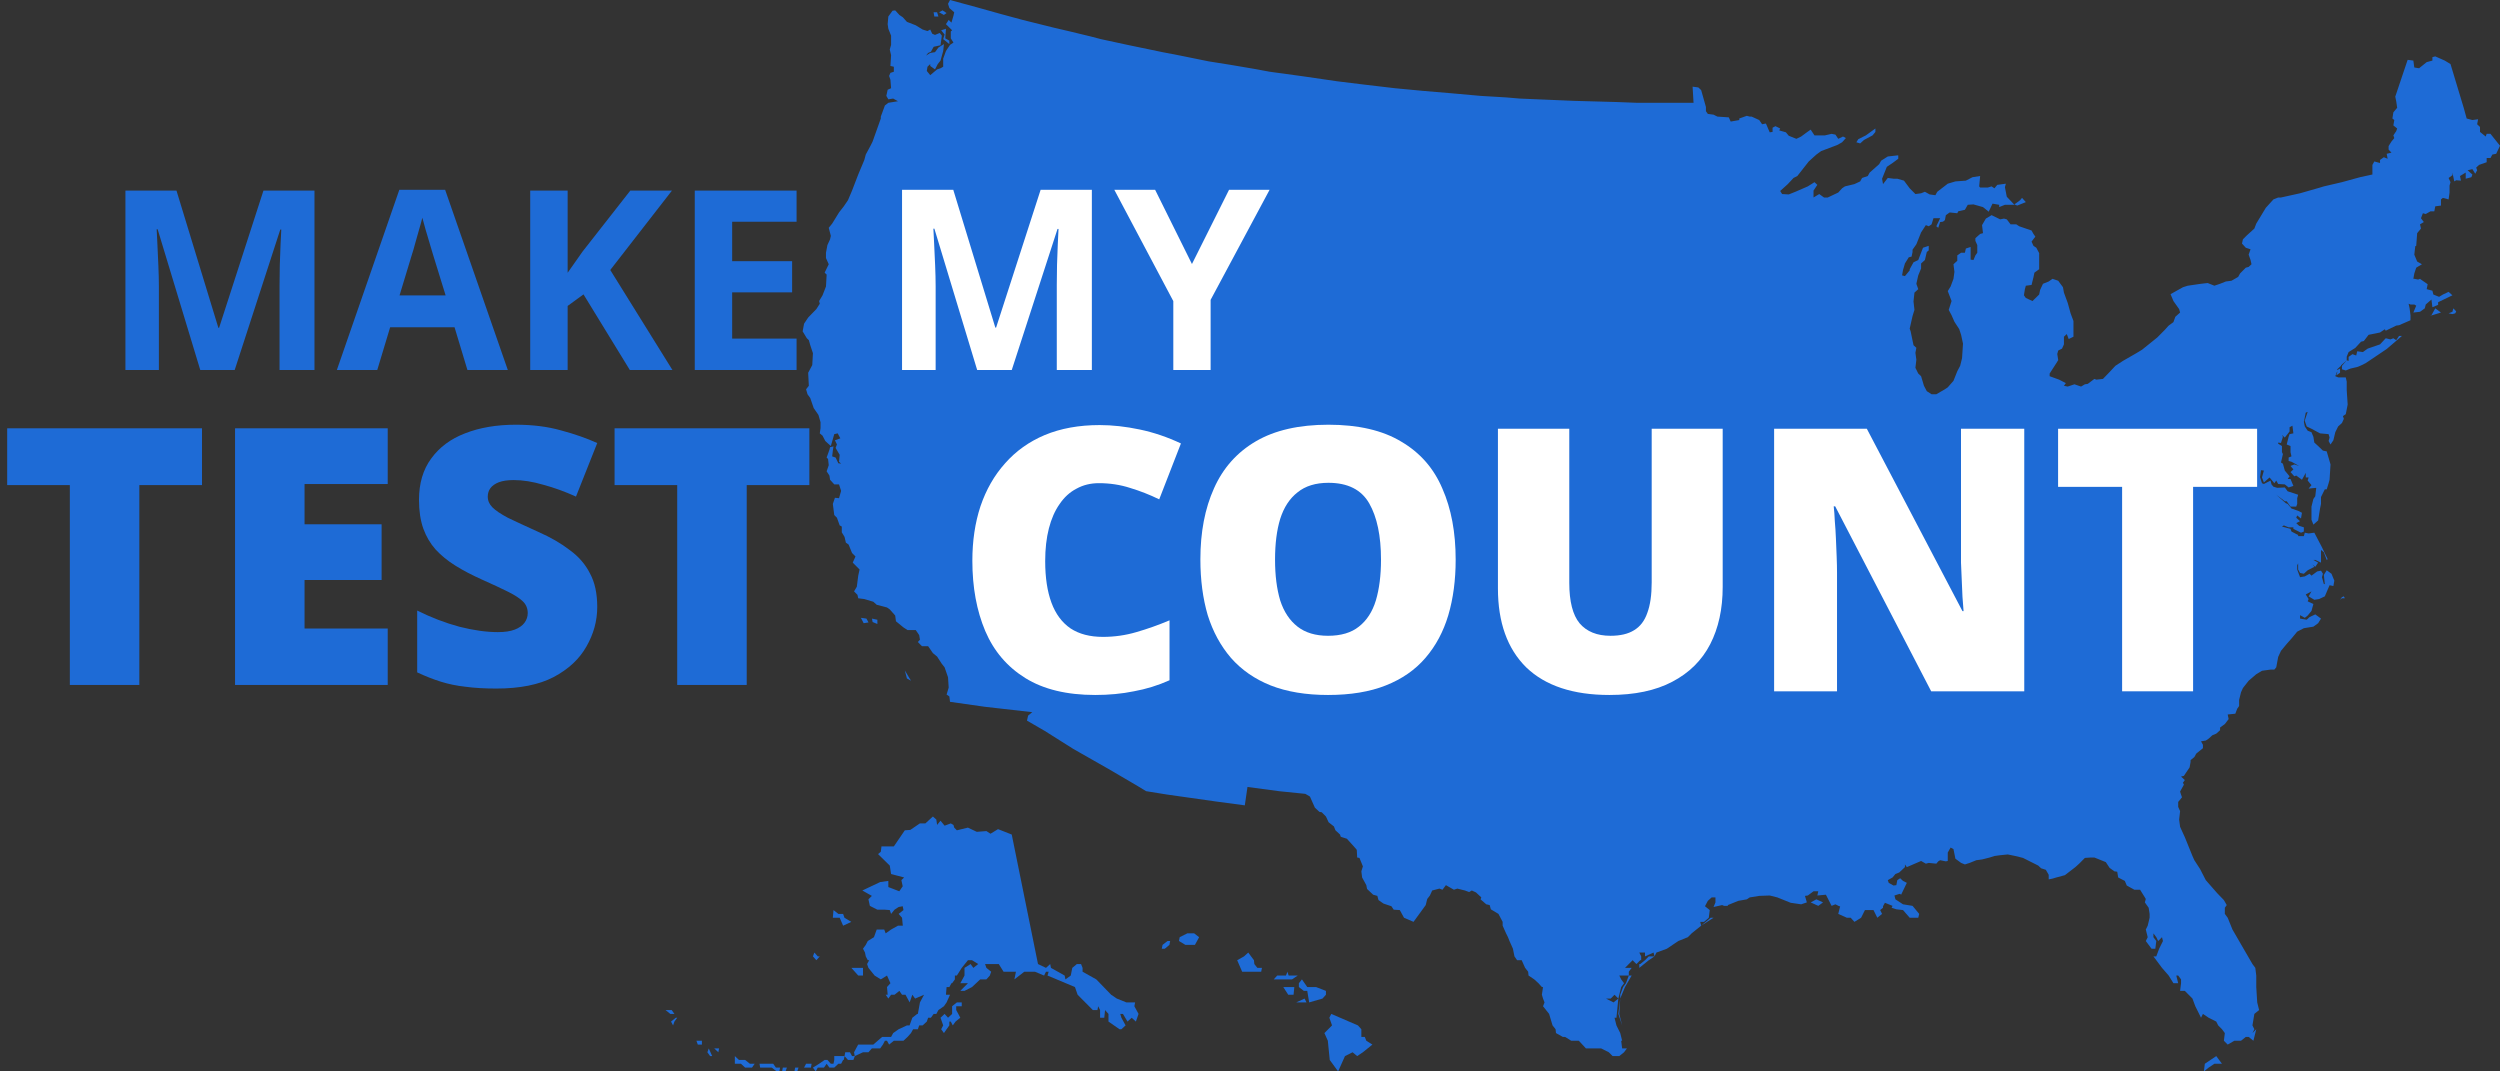
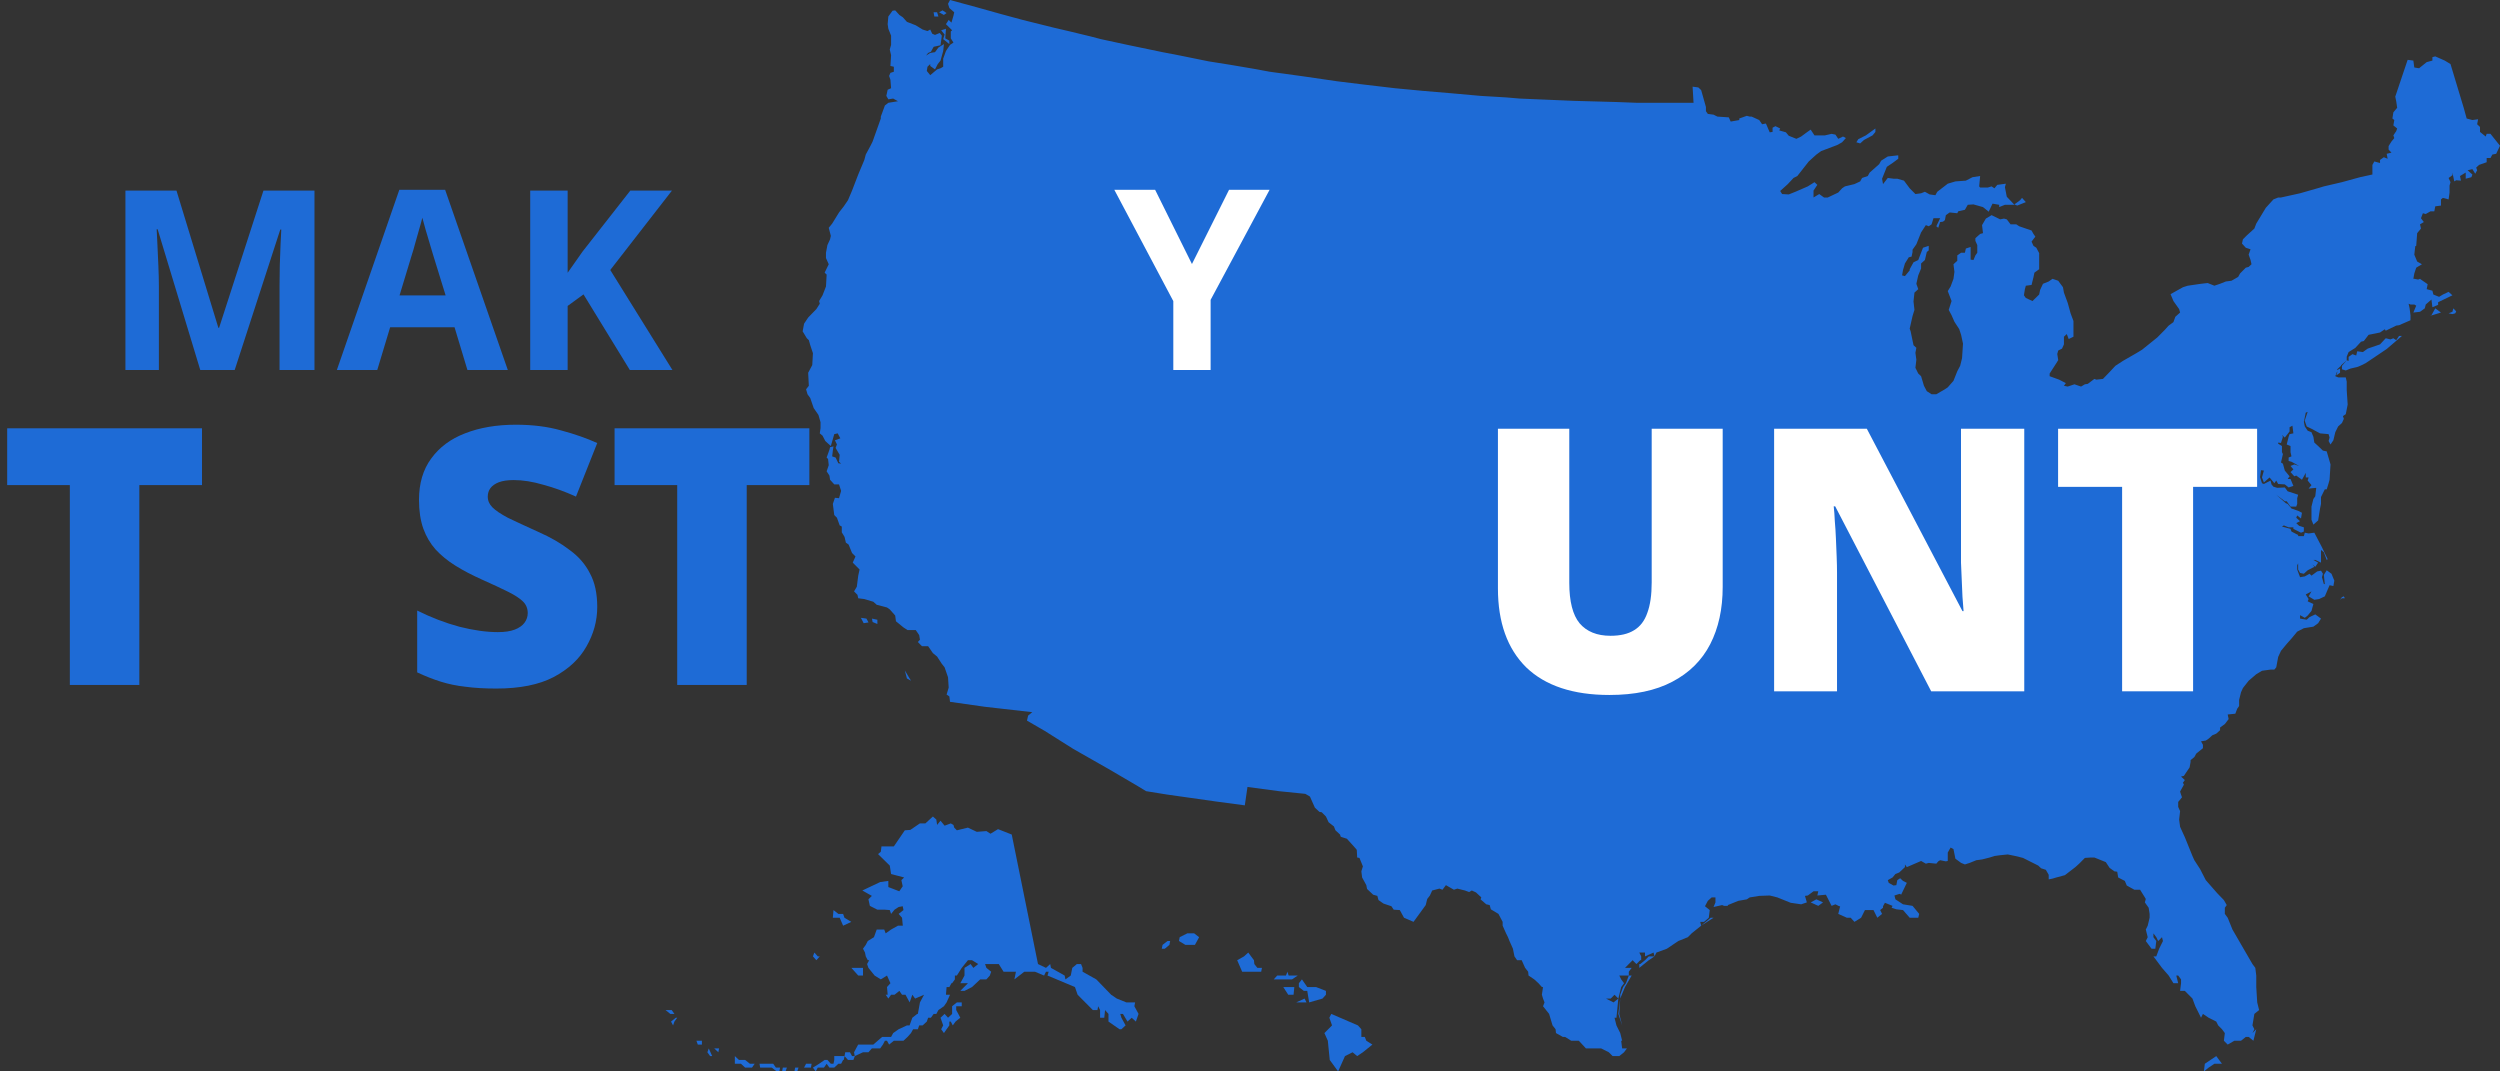
<svg xmlns="http://www.w3.org/2000/svg" width="105" height="45" viewBox="0 0 105 45" fill="none">
  <rect x="0" y="0" width="105" height="45" fill="#333333" stroke="none" />
  <path fill-rule="evenodd" clip-rule="evenodd" d="M33.483 45H33.423H33.367L33.395 44.839H33.539L33.483 45ZM33.051 44.839L32.991 45H32.847L32.879 44.839H32.935H33.051ZM33.711 44.839H33.627H33.599H33.655H33.739H33.711ZM34.059 44.839H33.999H33.915H33.771L33.855 44.678H34.027H34.087L34.059 44.839ZM32.731 45H32.619L32.415 44.839H32.215H31.927L31.899 44.678H32.215H32.331H32.475L32.587 44.839H32.763L32.731 45ZM92.763 44.839L92.563 45L92.603 44.678L93.083 44.356L93.203 44.517L93.323 44.678H93.003L92.763 44.839ZM31.296 44.517L31.496 44.678H31.612H31.728H31.696L31.584 44.839H31.296L31.12 44.678H30.864V44.356L31.036 44.517H31.296ZM35.87 44.356H35.903L35.843 44.517H35.615L35.471 44.356L35.439 44.517H35.411L35.327 44.678H35.211L35.039 44.839H34.835L34.719 44.678L34.607 44.839H34.347L34.259 45L34.143 44.839L34.403 44.678L34.635 44.517H34.751L34.895 44.678H35.007L35.039 44.517V44.356H35.123H35.211H35.267H35.411H35.471L35.499 44.195H35.583H35.699L35.786 44.356H35.87ZM29.912 44.356H29.941H29.825L29.71 44.195L29.768 44.034L29.912 44.356ZM30.2 44.034L30.171 44.195L29.998 44.034H30.084H30.171H30.2ZM29.451 43.873H29.307L29.25 43.711H29.393H29.48V43.873H29.451ZM28.326 42.906L28.269 43.067L28.183 42.906L28.384 42.745H28.442L28.326 42.906ZM57.177 43.228V43.55H57.321L57.385 43.711L57.641 43.873L57.241 44.195L57.001 44.356L56.809 44.195L56.489 44.356L56.201 45L55.849 44.517L55.769 43.711L55.625 43.389L55.945 43.067L55.833 42.745L55.913 42.584L57.033 43.067L57.177 43.228ZM28.326 42.584H28.154L27.953 42.423H28.039H28.211L28.326 42.584ZM40.333 42.745L40.133 42.906L40.017 43.067L39.933 42.906H39.873V43.067L39.757 43.228L39.645 43.389L39.529 43.228L39.614 43.067L39.502 42.745L39.673 42.584L39.817 42.745L39.989 42.584V42.262L40.189 42.101H40.393V42.262H40.161V42.423L40.249 42.584L40.333 42.745ZM54.873 42.101H54.441L54.793 41.94L54.873 42.101ZM54.33 41.779H54.106L53.898 41.456H54.074H54.361L54.33 41.779ZM54.681 41.134L54.905 41.456H55.273L55.689 41.617V41.779L55.545 41.94L54.985 42.101L54.905 41.617H54.761L54.553 41.456V41.295L54.681 41.134ZM68.01 42.584L68.13 43.067L67.97 42.584L68.05 41.94V41.779L68.17 41.456L68.29 41.295L68.41 40.973H68.53L68.25 41.456L68.05 41.94L68.01 42.584ZM54.074 40.812L54.122 40.973H54.505L54.266 41.134H53.498L53.642 40.973H54.01L54.074 40.812ZM36.246 40.973H36.046L35.758 40.651H36.158H36.246V40.973ZM53.002 40.651L52.97 40.812H52.682H52.458H52.17L51.962 40.329L52.25 40.168L52.426 40.007L52.666 40.329L52.682 40.49L52.81 40.651H53.002ZM34.431 40.168L34.287 40.329L34.143 40.168L34.203 40.007L34.347 40.168H34.431ZM49.115 39.685L48.923 39.846H48.795L48.827 39.685L49.035 39.523H49.147L49.115 39.685ZM50.187 39.685H49.787L49.515 39.523L49.547 39.362L49.867 39.201H50.155L50.363 39.362L50.187 39.685ZM71.969 38.545L71.449 38.879L71.849 38.545H71.969ZM35.007 38.223L35.211 38.384H35.411L35.467 38.545L35.755 38.718L35.411 38.879L35.267 38.545H34.979L35.007 38.223ZM76.568 37.901L76.368 38.046L76.048 37.901L76.288 37.772L76.568 37.901ZM39.326 34.422L39.358 34.647L39.502 34.47L39.673 34.679L39.933 34.583L40.045 34.647L40.077 34.76L40.189 34.873L40.653 34.76L41.025 34.937L41.429 34.905L41.601 35.017L41.917 34.824L42.493 35.05L43.596 40.49L43.932 40.651L44.108 40.49L44.14 40.651L44.716 40.973L44.748 41.134L44.972 40.973L45.036 40.651L45.228 40.49H45.404L45.468 40.651V40.812L46.044 41.134L46.668 41.779L46.907 41.94L47.307 42.101H47.675L47.643 42.262L47.819 42.584L47.707 42.906L47.531 42.745L47.355 42.906L47.163 42.584H47.051L47.099 42.745L47.275 43.067L47.099 43.228H47.02L46.556 42.906V42.584L46.412 42.423L46.38 42.745H46.204V42.423L46.124 42.262L46.092 42.423H45.9L45.26 41.779L45.148 41.456L43.996 40.973L44.044 40.812H44.076H43.932L43.852 40.973L43.468 40.812H43.021L42.605 41.134L42.669 40.812H42.149L41.949 40.49H41.573H41.373L41.429 40.651L41.629 40.812L41.573 40.973L41.429 41.134H41.169L40.825 41.456L40.509 41.617H40.333L40.653 41.295H40.449H40.333L40.509 40.973V40.651L40.765 40.49L40.881 40.651L41.085 40.49L40.825 40.329H40.653L40.393 40.651L40.189 40.973H40.105V41.134L39.989 41.295H39.961L39.873 41.456H39.757L39.73 41.779H39.901L39.757 42.101L39.645 42.262L39.413 42.423L39.326 42.584H39.214L39.098 42.745H38.982L38.926 42.906L38.75 43.067H38.606L38.55 43.228H38.35L38.262 43.389L38.118 43.55L37.946 43.711H37.714H37.57H37.542L37.342 43.873L37.254 43.711H37.166L37.082 43.873L36.966 44.034H36.794H36.618L36.474 44.195H36.246L35.898 44.356L35.87 44.195L36.042 43.873H36.474H36.678L37.05 43.55H37.338H37.426L37.514 43.389L37.742 43.228L38.09 43.067H38.202L38.318 42.745L38.522 42.584H38.55L38.638 42.101L38.81 41.779L38.434 41.94L38.318 41.779L38.206 42.101L38.03 41.779H37.886L37.774 41.617L37.57 41.779H37.426L37.31 41.94L37.198 41.779H37.282L37.254 41.456L37.398 41.295L37.254 40.973L36.994 41.134L36.734 40.973L36.474 40.651L36.418 40.49L36.506 40.329H36.446L36.362 40.168L36.33 40.007L36.246 39.846L36.362 39.685L36.446 39.523L36.706 39.362L36.822 39.04H36.938H37.138L37.198 39.201L37.426 39.04L37.714 38.879H37.918L37.886 38.545L37.742 38.384L37.946 38.223L37.914 38.062L37.742 38.094L37.57 38.207L37.426 38.384L37.37 38.223L37.166 38.207H36.85L36.534 38.046L36.474 37.772L36.618 37.627L36.218 37.401L36.966 37.047L37.31 36.999V37.256L37.77 37.434L37.914 37.224L37.858 36.966L37.974 36.854L37.426 36.709L37.37 36.354L36.878 35.871L36.994 35.775L37.022 35.549H37.542L38.002 34.873L38.234 34.856L38.634 34.583H38.866L39.182 34.293L39.326 34.422ZM38.002 28.156L38.262 28.591L38.09 28.494L38.002 28.156ZM36.85 26.029V26.207L36.65 26.126L36.622 25.981L36.85 26.029ZM36.478 26.142L36.274 26.174L36.158 25.949L36.39 25.981L36.478 26.142ZM98.442 25.047L98.482 25.128H98.362L98.202 25.256L98.282 25.192L98.362 25.079L98.442 25.047ZM98.282 15.656L98.122 15.769L98.162 15.656V15.592V15.544L98.282 15.479V15.656ZM102.521 13.127L102.041 13.273L102.121 13.24L102.281 12.95L102.521 13.127ZM103.12 13.16L103.001 13.192L102.841 13.16L103.001 13.095L103.041 12.95L103.16 13.079L103.12 13.16ZM85.085 8.489L84.725 8.634L84.605 8.585L84.845 8.408L84.925 8.311L85.085 8.489ZM78.287 5.879L78.127 6.024L77.967 5.976L78.047 5.847L78.367 5.686L78.767 5.396V5.541L78.647 5.686L78.287 5.879ZM39.873 1.707V1.852L39.614 1.643L39.673 1.45L39.529 1.272L39.73 1.208L39.702 1.611L39.873 1.707ZM39.413 0.693H39.242L39.21 0.515H39.358L39.413 0.693ZM39.757 0.548L39.642 0.628L39.441 0.515L39.586 0.435L39.757 0.548ZM42.957 0.838L44.252 1.16L44.94 1.321L45.804 1.53L46.236 1.643L47.355 1.885L48.827 2.191L49.579 2.336L50.763 2.577L51.674 2.722L52.714 2.899L53.322 3.012L54.729 3.205L56.169 3.415L57.353 3.56L58.584 3.705L59.768 3.817L60.92 3.914L62.183 4.027L63.255 4.091L63.831 4.14L65.351 4.204L66.102 4.236L66.69 4.252L67.89 4.285L68.73 4.317H69.689H70.929H71.129L71.089 3.64L71.329 3.672L71.449 3.785L71.649 4.494V4.671L71.729 4.784L71.969 4.816L72.129 4.897L72.609 4.929L72.689 5.106L73.049 5.042V4.977L73.368 4.864L73.488 4.897H73.568L73.888 5.042L74.008 5.219L74.168 5.187L74.328 5.557L74.448 5.541V5.364L74.568 5.299L74.768 5.396L74.728 5.477L75.008 5.557L75.128 5.702L75.448 5.831L75.648 5.734L75.888 5.557L76.048 5.444L76.208 5.686H76.648L76.927 5.621L77.088 5.654L77.207 5.831L77.407 5.734L77.527 5.799L77.367 5.976L77.167 6.089L76.488 6.346L76.288 6.491L75.968 6.781L75.488 7.393L75.328 7.474L75.088 7.732L74.768 8.021L74.848 8.15L75.128 8.166L75.408 8.054L75.928 7.828L76.208 7.651L76.328 7.764L76.168 8.005V8.295L76.408 8.15L76.608 8.295H76.767L77.207 8.086L77.367 7.909L77.487 7.828L77.887 7.732L78.127 7.619L78.207 7.474L78.447 7.393L78.527 7.248L78.927 6.894L79.007 6.749L79.287 6.572L79.727 6.523V6.668L79.487 6.846L79.247 7.007L79.047 7.506L79.087 7.732L79.287 7.474L79.527 7.506H79.687L79.967 7.587L80.207 7.909L80.447 8.15L80.686 8.118L80.846 8.054L81.046 8.166L81.286 8.199L81.366 8.054L81.806 7.715L82.126 7.619L82.566 7.587L82.846 7.442L83.166 7.393L83.126 7.828L83.166 7.877H83.486L83.646 7.828L83.766 7.909L83.886 7.764L84.246 7.715L84.206 7.86L84.285 8.263L84.605 8.601H84.365H84.206L83.966 8.698V8.601L83.686 8.553L83.526 8.891L83.286 8.698L82.886 8.585L82.646 8.601L82.526 8.811L82.246 8.875L82.206 8.956L81.886 8.923L81.726 9.036L81.686 9.246L81.606 9.31L81.486 9.326L81.406 9.568L81.326 9.503L81.486 9.165H81.206L81.126 9.423L81.006 9.503L80.886 9.455L80.686 9.761L80.487 10.26L80.327 10.486V10.582L80.287 10.776L80.167 10.808L80.007 11.066L79.927 11.34L79.887 11.565L80.007 11.597L80.207 11.356V11.307L80.367 11.017L80.567 10.921L80.766 10.405L81.006 10.325V10.518L80.926 10.582L80.846 10.921L80.686 11.066V11.275L80.567 11.565L80.487 11.919L80.567 12.145L80.407 12.29L80.367 12.66L80.407 13.015L80.327 13.273L80.207 13.804L80.247 13.917L80.367 14.497L80.487 14.609L80.447 14.819L80.487 15.109L80.447 15.447L80.567 15.689L80.686 15.801L80.806 16.204L80.926 16.43L81.126 16.558H81.326L81.686 16.349L81.806 16.268L82.046 15.995L82.206 15.592L82.326 15.366L82.406 15.044L82.446 14.432L82.366 14.062L82.286 13.82L82.086 13.514L81.966 13.24L81.846 13.015L81.966 12.644L81.806 12.226L81.926 12.032L82.046 11.71L82.086 11.42L82.046 11.098L82.206 10.953V10.727L82.366 10.615H82.526L82.566 10.438L82.766 10.373V10.905L82.886 10.921L82.966 10.727L83.046 10.615V10.293L82.966 10.115V10.003L83.166 9.825L83.286 9.793L83.246 9.455L83.406 9.181L83.646 9.036L84.006 9.213L84.166 9.181L84.285 9.213L84.445 9.423H84.685L84.805 9.503L85.325 9.681L85.405 9.825L85.485 9.938L85.325 10.148L85.405 10.325L85.525 10.405L85.645 10.631V11.017V11.307L85.445 11.452L85.405 11.646L85.325 11.968L85.085 12L85.045 12.145L85.005 12.403L85.085 12.515L85.365 12.644L85.645 12.37L85.685 12.177L85.805 11.919L86.045 11.823L86.205 11.71L86.445 11.791L86.645 12.064L86.685 12.29L86.845 12.725L86.965 13.16L87.085 13.482V13.562V13.852V14.142L86.885 14.239L86.805 14.03L86.685 14.142V14.464L86.605 14.642L86.445 14.722L86.405 14.867L86.445 15.125L86.365 15.254L86.085 15.689V15.801L86.485 15.946L86.765 16.091L86.685 16.204L86.845 16.236L87.125 16.14L87.405 16.236L87.565 16.14L87.685 16.123L87.965 15.914L88.044 15.946L88.324 15.914L88.604 15.624L88.844 15.366L89.164 15.157L89.724 14.835L89.964 14.69L90.604 14.175L90.924 13.852L91.084 13.675L91.284 13.53L91.364 13.305L91.564 13.127L91.524 12.982L91.284 12.644L91.164 12.354L91.683 12.064L91.883 12L92.443 11.919L92.723 11.887L93.003 12L93.243 11.919L93.483 11.823L93.723 11.791L94.003 11.63L94.083 11.485L94.323 11.243L94.443 11.211L94.563 11.098L94.523 10.921L94.443 10.695L94.523 10.47L94.323 10.405L94.163 10.228L94.203 10.051L94.363 9.89L94.683 9.6L94.763 9.391L95.163 8.73L95.483 8.376L95.683 8.295H95.802L96.602 8.118L97.442 7.877L97.602 7.828L98.362 7.651L99.122 7.442L99.641 7.329V6.926L99.721 6.781L99.961 6.846V6.717L100.121 6.604L100.281 6.668L100.241 6.459L100.441 6.411L100.321 6.282V6.137L100.441 5.944L100.561 5.799L100.521 5.686L100.641 5.509L100.681 5.396L100.521 5.267L100.561 5.042L100.481 4.977L100.521 4.719L100.681 4.526L100.641 4.252L100.601 4.059L101.121 2.513L101.361 2.545L101.401 2.835L101.601 2.867L101.921 2.609L102.161 2.545V2.4L102.281 2.368L102.681 2.545L102.921 2.69L103.48 4.542L103.6 4.977L103.84 5.042L104.08 5.009L104.04 5.219L104.16 5.332V5.541L104.4 5.734L104.44 5.621H104.6L105 6.121L104.84 6.459L104.68 6.491L104.6 6.636H104.44V6.813L104.12 6.926L104 7.039L104.04 7.152L103.96 7.297L103.84 7.103L103.64 7.152L103.84 7.329L103.8 7.442L103.56 7.506V7.248L103.32 7.393L103.36 7.587L103.16 7.57L103.08 7.619L103.001 7.248V7.361L102.841 7.474L102.921 7.651L102.881 7.796V8.086L102.841 8.376L102.601 8.311L102.521 8.376V8.634L102.281 8.666L102.241 8.875H102.081L101.881 8.988L101.761 8.956L101.681 9.165L101.801 9.326L101.641 9.423L101.681 9.6L101.521 9.793L101.481 10.325L101.441 10.341L101.401 10.695L101.521 10.985L101.721 11.098L101.481 11.243L101.401 11.485L101.361 11.71H101.401L101.561 11.742L101.641 11.71L101.681 11.742L101.961 11.936L101.921 12.145L102.161 12.209L102.201 12.37L102.441 12.467L102.601 12.37L102.841 12.258L103.001 12.403L102.401 12.693V12.805L102.161 12.902L102.121 12.58L101.881 12.789L101.841 12.95L101.641 13.095L101.361 13.127L101.481 12.838L101.401 12.789H101.241L101.161 12.757L101.201 12.934L101.241 13.24V13.45L100.761 13.659L100.641 13.675L100.201 13.889L100.161 13.828L99.961 13.965L99.481 14.062L99.281 14.323L99.162 14.352L98.922 14.613L98.642 14.787L98.562 14.98V15.133L98.642 15.157V14.988L98.802 14.875L98.962 14.931L99.002 14.754L99.242 14.787L99.442 14.642L99.961 14.464L100.201 14.207L100.401 14.255L100.521 14.207L100.641 14.287L100.761 14.11H100.881L100.241 14.658L99.362 15.25L99.162 15.35L99.002 15.415L98.722 15.479L98.522 15.56L98.362 15.511V15.366L98.562 15.133L98.322 15.346V15.366L98.162 15.511V15.544V15.592L98.082 15.801L98.202 15.85H98.522L98.562 16.027V16.381L98.602 16.993L98.522 17.396L98.402 17.477L98.442 17.589L98.362 17.766L98.202 17.911L98.082 18.153L98.002 18.491L97.882 18.669L97.802 18.523L97.842 18.378L97.802 18.234L97.442 18.201L97.082 18.008L96.882 17.911L96.802 17.686V17.654L96.922 17.299L96.842 17.331L96.762 17.718L96.802 17.911L96.922 18.089L97.082 18.153L97.162 18.346L97.202 18.588L97.362 18.733L97.562 18.926L97.722 18.958L97.882 19.506L97.842 20.15L97.802 20.295L97.722 20.553H97.642L97.482 20.875V21.165L97.442 21.358L97.362 21.858L97.162 22.035L97.082 21.826V21.278L97.162 20.956L97.242 20.843L97.282 20.489L96.962 20.521L97.082 20.376L96.922 20.183L96.962 20.054H96.842V19.86L96.682 20.15L96.442 19.973L96.362 20.005L96.202 19.828L96.322 19.715L96.202 19.57L96.362 19.506L96.562 19.57L96.242 19.393L96.122 19.361V19.216L96.242 19.168L96.202 18.991V18.733L96.042 18.669L96.122 18.346L96.162 18.234L96.322 18.201L96.282 17.879L96.162 17.944V18.121L95.962 18.378L95.842 18.266L95.882 18.346L95.802 18.604L95.683 18.588V18.636L95.842 18.733V18.991L95.882 19.071L95.802 19.425L95.882 19.474L95.962 19.764L96.162 20.005L96.082 20.118H96.202L96.322 20.408L96.122 20.473L95.962 20.344L95.683 20.328L95.603 20.183L95.522 20.295L95.323 20.054L95.083 20.263L95.003 20.054L95.083 19.764L94.963 19.748L94.923 20.038L95.003 20.295L95.083 20.328L95.363 20.183L95.403 20.344L95.483 20.44L95.642 20.489L95.962 20.473L96.082 20.634L96.522 20.779L96.482 20.924V21.165L96.442 21.278H96.202L96.042 21.052H95.962L95.603 20.779L96.002 21.133L96.082 21.165L96.242 21.358L96.522 21.455L96.682 21.536L96.642 21.777L96.482 21.648L96.442 21.745L96.602 21.89L96.442 21.971L96.562 22.083L96.762 22.148V22.325L96.642 22.373L96.322 22.212V22.148H96.122L95.922 22.067L95.842 22.115L96.202 22.212L96.242 22.325L96.522 22.47V22.518H96.682H96.762L96.802 22.373L96.962 22.405L97.202 22.373L97.522 22.985L97.762 23.485L97.722 23.517L97.602 23.195L97.482 23.098V23.517V23.63L97.242 23.517H97.162L97.362 23.63L97.242 23.807L97.122 23.71L97.202 23.807L96.922 23.952L96.762 24.097L96.602 24.064L96.522 23.919V23.662L96.482 23.742V23.919L96.602 24.242L96.802 24.209L97.002 24.097L97.082 24.177L97.322 24L97.482 23.968L97.562 24.097L97.522 24.242L97.602 24.532H97.642L97.602 24.145L97.722 23.952L97.922 24.097L98.042 24.387L98.002 24.612L97.842 24.58L97.642 25.047L97.402 25.16L97.202 25.192L96.962 25.047L97.082 24.838L96.842 24.966L96.962 25.16L96.922 25.256L97.162 25.369L97.082 25.659L96.922 25.852L96.802 25.949L96.602 25.836V25.981L96.882 26.029L97.002 25.917L97.242 25.804L97.482 25.981L97.362 26.174L97.162 26.32L96.762 26.384L96.482 26.529L96.242 26.819L96.042 27.044L95.802 27.334L95.683 27.592L95.603 28.027L95.522 28.123H95.363L95.003 28.172L94.763 28.317L94.443 28.591L94.203 28.897L94.123 29.074L94.043 29.396V29.654L93.963 29.766L93.883 29.976L93.563 30.008L93.603 30.201L93.443 30.411L93.243 30.556V30.669L93.083 30.813L92.923 30.878L92.763 31.023L92.643 31.103L92.443 31.136L92.523 31.28V31.425L92.243 31.651L92.163 31.796L92.004 31.925V32.005L91.963 32.231L91.724 32.585L91.604 32.617L91.763 32.762L91.683 32.875L91.724 32.956L91.564 33.246L91.604 33.374L91.644 33.487L91.484 33.681V33.89L91.564 34.067L91.524 34.422L91.564 34.727L91.763 35.162L92.083 35.952L92.163 36.129L92.403 36.499L92.643 36.966L93.123 37.514L93.403 37.804L93.523 38.013L93.443 38.126V38.384L93.563 38.545L93.763 39.04L94.043 39.523L94.323 40.007L94.603 40.49L94.723 40.651L94.763 40.973V41.456L94.803 42.101L94.883 42.423L94.683 42.584L94.603 43.067L94.683 43.228L94.603 43.389L94.763 43.228L94.643 43.711L94.443 43.55H94.323L94.123 43.711H93.883H93.843L93.563 43.873L93.403 43.711L93.443 43.389L93.323 43.228L93.163 43.067L93.083 42.906L92.763 42.745L92.523 42.584L92.443 42.745L92.203 42.262L92.083 41.94L91.763 41.617H91.564L91.604 41.295V41.134L91.484 40.973H91.404L91.484 41.295H91.404H91.284L91.084 40.973L90.804 40.651L90.564 40.329L90.444 40.168H90.564L90.684 39.846L90.844 39.523L90.804 39.362L90.644 39.523L90.564 39.362L90.444 39.201V39.362L90.564 39.523L90.524 39.846H90.364L90.124 39.523L90.204 39.362L90.124 39.04L90.204 38.879L90.284 38.545V38.384L90.244 38.126L90.084 37.901L90.124 37.756L90.044 37.627L89.884 37.369H89.644L89.324 37.192L89.244 36.999L88.964 36.854L88.924 36.612L88.804 36.596L88.604 36.451L88.444 36.209L88.085 36.064L87.965 36.016H87.805L87.565 36.032L87.325 36.274L87.165 36.419L86.725 36.757L86.365 36.854L86.205 36.902L86.045 36.934V36.741L85.925 36.532L85.725 36.467L85.605 36.354L84.965 36.032L84.645 35.952L84.326 35.887L84.006 35.919L83.766 35.952L83.566 36.016L83.246 36.097L83.006 36.129L82.726 36.242L82.526 36.306L82.366 36.242L82.126 36.064L82.046 35.662L81.926 35.597L81.806 35.807V36.161L81.726 36.177L81.486 36.129L81.406 36.177L81.326 36.274L81.006 36.242L80.886 36.274L80.686 36.161L80.087 36.419L80.007 36.306V36.419L79.767 36.644L79.607 36.709L79.487 36.854L79.287 36.966L79.327 37.079L79.527 37.192L79.647 37.176L79.687 36.966L79.807 36.886L79.927 36.999L80.087 37.079L79.847 37.578L79.807 37.546H79.767L79.567 37.611L79.607 37.772L79.927 37.981L80.327 38.046L80.606 38.384L80.567 38.545H80.207L79.927 38.223L79.647 38.191L79.447 38.126L79.487 38.046L79.167 37.917L79.087 38.062V38.094V38.126L78.967 38.223L79.047 38.384L78.847 38.545L78.687 38.223H78.527H78.327L78.167 38.545L77.887 38.718L77.727 38.545H77.567L77.207 38.384L77.287 38.062H77.247L77.088 37.981L76.927 38.046L76.688 37.578L76.328 37.611L76.368 37.434H76.168L75.928 37.611L75.808 37.627L75.888 37.901L75.648 37.981L75.208 37.917L74.648 37.691L74.328 37.611L73.888 37.627L73.488 37.691L73.368 37.772L73.008 37.836L72.569 38.013V38.046H72.409L72.329 38.013L71.969 38.094L72.049 37.901V37.691H71.889L71.729 37.836L71.609 38.062L71.809 38.223L71.769 38.545L71.569 38.718H71.409L71.449 38.879L71.049 39.201L70.889 39.362L70.489 39.523L70.009 39.846L69.57 40.007L69.49 40.168L69.249 40.329L68.85 40.651V40.49H68.89L69.09 40.329L69.249 40.168H69.49L69.45 40.007L69.09 40.168V40.007H68.97H68.85L68.93 40.168V40.329H68.89L68.73 40.49L68.57 40.329L68.25 40.651H68.53L68.41 40.812V40.973H68.37H67.93H67.85H68.01L68.09 41.134L68.21 41.295L68.09 41.456L67.97 41.94L67.81 41.779L67.65 41.94H67.45L67.77 42.101L67.97 41.94L67.89 42.745H67.81L67.89 43.067L68.05 43.389L68.13 43.711H68.09L68.13 44.034H68.33L68.21 44.195L68.01 44.356H67.97H67.73L67.57 44.195L67.25 44.034H66.93H66.61L66.31 43.711H66.102H65.99L65.734 43.55H65.638L65.351 43.389L65.335 43.228L65.207 43.067L65.063 42.584L64.807 42.262L64.871 42.101L64.807 41.94L64.759 41.779L64.807 41.456H64.759L64.615 41.295L64.439 41.134L64.199 40.973L64.183 40.812L64.055 40.651L63.911 40.329H63.719L63.607 40.168L63.543 39.846L63.399 39.523L63.335 39.362L63.255 39.201L63.111 38.879V38.718L62.935 38.384L62.615 38.191L62.567 38.013L62.423 37.981L62.183 37.772L62.215 37.691L61.992 37.482L61.816 37.401L61.704 37.466L61.528 37.401L61.208 37.321L61.064 37.369L60.728 37.176L60.584 37.369L60.456 37.321L60.152 37.401L60.056 37.611L59.944 37.756L59.88 38.013L59.368 38.718L58.968 38.545L58.792 38.223L58.536 38.207L58.44 38.062L58.105 37.949L57.897 37.804L57.849 37.627L57.673 37.578L57.417 37.337L57.385 37.176L57.209 36.854L57.177 36.596L57.241 36.387L57.097 36.032L57.001 36.016L56.985 35.694L56.889 35.581L56.569 35.227L56.313 35.146L56.281 35.05L56.089 34.873L56.025 34.711L55.801 34.534L55.689 34.293L55.513 34.115L55.417 34.099L55.225 33.922L55.017 33.455L54.825 33.342L53.722 33.23L52.394 33.052L52.282 33.825L51.082 33.664L49.035 33.374L48.139 33.23L47.739 32.988L46.556 32.295L45.084 31.458L43.884 30.701L43.133 30.266L43.181 30.056L43.356 29.911L41.373 29.686L39.901 29.477L39.873 29.251L39.757 29.171L39.845 28.881L39.817 28.446L39.673 28.027L39.557 27.882L39.358 27.576L39.182 27.431L38.982 27.141H38.722L38.55 26.964L38.638 26.867L38.606 26.674L38.462 26.464H38.118L37.946 26.352L37.63 26.094L37.598 25.852L37.37 25.595L37.254 25.514L36.822 25.401L36.678 25.273L36.302 25.16L36.046 25.128L36.014 24.983L35.87 24.838L35.986 24.644L36.046 24.177L36.102 23.919L35.815 23.63L35.931 23.372L35.786 23.227L35.642 22.872L35.527 22.792L35.471 22.55L35.355 22.357V22.115L35.267 22.067L35.151 21.745L35.039 21.632L34.979 21.165L35.067 20.907L35.239 20.924L35.327 20.617L35.239 20.344H35.039L34.863 20.15L34.835 19.973L34.719 19.796L34.807 19.538L34.779 19.28L34.719 19.216L34.835 18.894L34.863 18.781L35.007 18.749L34.979 18.926L34.951 19.168L35.095 19.216L35.211 19.458L35.327 19.474L35.239 19.393L35.267 19.103L35.095 18.813L35.151 18.669L35.067 18.491L35.295 18.411L35.183 18.201L35.039 18.234L34.895 18.733L34.663 18.523L34.547 18.298L34.431 18.201L34.463 17.976V17.734L34.375 17.428L34.175 17.138L34.031 16.72L33.915 16.558L33.855 16.349L33.971 16.204L33.943 15.656L34.115 15.334L34.143 14.835L34.031 14.497L33.971 14.287L33.887 14.207L33.711 13.917L33.771 13.595L33.943 13.337L34.287 12.982L34.431 12.757L34.403 12.644L34.547 12.403L34.691 12.032L34.719 11.533L34.635 11.452L34.807 11.098L34.691 10.84V10.615L34.751 10.293L34.863 10.051L34.895 9.906L34.807 9.568L34.951 9.391L35.239 8.923L35.439 8.666L35.615 8.408L35.786 8.005L36.046 7.329L36.302 6.717L36.362 6.491L36.562 6.121L36.65 5.944L36.994 4.977V4.897L37.166 4.43L37.31 4.317L37.714 4.252L37.514 4.14L37.31 4.172L37.226 4.027L37.282 3.769L37.426 3.705L37.398 3.35L37.342 3.189L37.398 3.06L37.542 3.012V2.803L37.398 2.77L37.426 2.319L37.37 2.078L37.426 1.885V1.498L37.31 1.208L37.282 1.015L37.31 0.693L37.486 0.451L37.598 0.435L37.774 0.628L37.918 0.725L38.09 0.918L38.462 1.063L38.75 1.24L38.954 1.305L39.07 1.24L39.154 1.417L39.27 1.466L39.469 1.385L39.557 1.498L39.502 1.901L39.214 1.965L39.098 2.175L38.982 2.223L38.894 2.336L39.07 2.223L39.27 2.191L39.413 1.997L39.645 1.852L39.614 2.142L39.502 2.545L39.386 2.69L39.27 2.915L39.07 2.77V2.69L38.954 2.803L38.926 2.98L39.07 3.157L39.358 2.915L39.502 2.867L39.614 2.803V2.464L39.73 2.142L39.901 1.885L40.045 1.788L39.933 1.611V1.385V1.321L39.989 1.272L39.73 1.015L39.845 0.838L39.961 0.95L40.045 0.66L40.077 0.515L39.873 0.338L39.817 0.161L39.901 0L41.025 0.306L42.005 0.58L42.957 0.838Z" fill="#1E6BD6" />
  <path d="M8.411 15.54L6.621 9.63H6.58C6.587 9.771 6.597 9.982 6.611 10.263C6.625 10.545 6.639 10.847 6.652 11.171C6.666 11.488 6.673 11.776 6.673 12.037V15.54H5.268V8.005H7.412L9.171 13.767H9.202L11.065 8.005H13.208V15.54H11.741V11.973C11.741 11.734 11.744 11.46 11.751 11.15C11.765 10.84 11.776 10.548 11.783 10.274C11.796 9.992 11.807 9.781 11.814 9.641H11.772L9.857 15.54H8.411Z" fill="#1E6BD6" />
  <path d="M19.632 15.54L19.091 13.746H16.386L15.845 15.54H14.148L16.771 7.973H18.696L21.328 15.54H19.632ZM18.175 10.654C18.141 10.534 18.096 10.383 18.04 10.2C17.985 10.017 17.929 9.831 17.874 9.641C17.818 9.451 17.773 9.285 17.738 9.145C17.704 9.285 17.655 9.461 17.593 9.672C17.537 9.876 17.482 10.073 17.426 10.263C17.378 10.446 17.34 10.576 17.312 10.654L16.781 12.406H18.716L18.175 10.654Z" fill="#1E6BD6" />
  <path d="M28.242 15.54H26.453L24.507 12.364L23.841 12.849V15.54H22.269V8.005H23.841V11.456C23.945 11.308 24.049 11.16 24.153 11.013C24.257 10.865 24.361 10.717 24.465 10.569L26.473 8.005H28.222L25.631 11.34L28.242 15.54Z" fill="#1E6BD6" />
-   <path d="M33.456 15.54H29.18V8.005H33.456V9.313H30.751V10.97H33.269V12.279H30.751V14.221H33.456V15.54Z" fill="#1E6BD6" />
-   <path d="M41.041 15.54L39.244 9.605H39.202C39.209 9.747 39.22 9.958 39.234 10.241C39.248 10.524 39.262 10.828 39.276 11.153C39.289 11.471 39.297 11.76 39.297 12.022V15.54H37.886V7.973H40.038L41.804 13.76H41.836L43.706 7.973H45.858V15.54H44.385V11.958C44.385 11.718 44.388 11.442 44.395 11.131C44.409 10.82 44.42 10.527 44.427 10.252C44.441 9.969 44.451 9.757 44.458 9.616H44.416L42.494 15.54H41.041Z" fill="white" />
  <path d="M50.062 11.089L51.619 7.973H53.322L50.846 12.594V15.54H49.279V12.647L46.802 7.973H48.516L50.062 11.089Z" fill="white" />
-   <path d="M46.154 20.293C45.803 20.293 45.489 20.371 45.211 20.525C44.933 20.669 44.696 20.885 44.501 21.174C44.305 21.452 44.156 21.791 44.053 22.193C43.95 22.595 43.898 23.053 43.898 23.568C43.898 24.257 43.986 24.839 44.161 25.313C44.336 25.786 44.603 26.147 44.964 26.394C45.325 26.631 45.778 26.749 46.324 26.749C46.808 26.749 47.276 26.682 47.73 26.548C48.193 26.414 48.657 26.25 49.12 26.054V28.571C48.636 28.788 48.136 28.942 47.621 29.035C47.117 29.138 46.576 29.189 45.999 29.189C44.804 29.189 43.826 28.952 43.064 28.479C42.301 28.005 41.74 27.346 41.38 26.502C41.019 25.647 40.839 24.664 40.839 23.552C40.839 22.718 40.952 21.956 41.179 21.266C41.416 20.566 41.761 19.964 42.214 19.459C42.667 18.945 43.223 18.548 43.883 18.27C44.552 17.992 45.319 17.853 46.185 17.853C46.72 17.853 47.282 17.915 47.869 18.039C48.456 18.162 49.032 18.358 49.599 18.625L48.687 20.973C48.286 20.777 47.879 20.618 47.467 20.494C47.055 20.36 46.617 20.293 46.154 20.293Z" fill="white" />
-   <path d="M61.138 23.506C61.138 24.36 61.035 25.138 60.829 25.838C60.623 26.528 60.304 27.125 59.871 27.629C59.439 28.134 58.883 28.52 58.203 28.788C57.533 29.055 56.725 29.189 55.777 29.189C54.85 29.189 54.047 29.055 53.367 28.788C52.697 28.52 52.141 28.134 51.698 27.629C51.266 27.125 50.941 26.528 50.725 25.838C50.519 25.138 50.416 24.355 50.416 23.49C50.416 22.348 50.607 21.354 50.988 20.51C51.369 19.655 51.956 18.996 52.749 18.533C53.542 18.07 54.557 17.838 55.793 17.838C57.049 17.838 58.069 18.075 58.852 18.548C59.645 19.012 60.221 19.671 60.582 20.525C60.953 21.369 61.138 22.363 61.138 23.506ZM53.552 23.506C53.552 24.165 53.624 24.736 53.769 25.22C53.923 25.694 54.165 26.059 54.495 26.317C54.824 26.574 55.252 26.703 55.777 26.703C56.323 26.703 56.756 26.574 57.075 26.317C57.404 26.059 57.641 25.694 57.786 25.22C57.93 24.736 58.002 24.165 58.002 23.506C58.002 22.507 57.837 21.719 57.508 21.143C57.178 20.566 56.606 20.278 55.793 20.278C55.257 20.278 54.824 20.412 54.495 20.68C54.165 20.937 53.923 21.308 53.769 21.791C53.624 22.265 53.552 22.837 53.552 23.506Z" fill="white" />
  <path d="M72.353 24.649C72.353 25.575 72.178 26.378 71.828 27.058C71.477 27.737 70.947 28.262 70.236 28.633C69.536 29.004 68.655 29.189 67.594 29.189C66.07 29.189 64.906 28.803 64.103 28.031C63.309 27.248 62.913 26.142 62.913 24.71V18.008H65.91V24.479C65.91 25.261 66.055 25.828 66.343 26.178C66.642 26.528 67.074 26.703 67.641 26.703C68.053 26.703 68.382 26.625 68.629 26.471C68.887 26.317 69.072 26.075 69.186 25.745C69.309 25.416 69.371 24.988 69.371 24.463V18.008H72.353V24.649Z" fill="white" />
  <path d="M85.019 29.035H81.11L77.078 21.266H77.016C77.037 21.441 77.052 21.647 77.062 21.884C77.083 22.121 77.099 22.368 77.109 22.625C77.119 22.883 77.129 23.135 77.14 23.382C77.15 23.629 77.155 23.856 77.155 24.062V29.035H74.513V18.008H78.407L82.424 25.668H82.47C82.46 25.493 82.444 25.292 82.424 25.066C82.413 24.829 82.403 24.592 82.393 24.355C82.382 24.108 82.372 23.866 82.362 23.629C82.362 23.392 82.362 23.181 82.362 22.996V18.008H85.019V29.035Z" fill="white" />
  <path d="M92.11 29.035H89.129V20.448H86.44V18.008H94.799V20.448H92.11V29.035Z" fill="white" />
  <path d="M5.852 28.768H2.933V20.374H0.302V17.989H8.484V20.374H5.852V28.768Z" fill="#1E6BD6" />
-   <path d="M16.284 28.768H9.872V17.989H16.284V20.329H12.791V22.02H16.027V24.36H12.791V26.398H16.284V28.768Z" fill="#1E6BD6" />
  <path d="M25.084 25.492C25.084 26.076 24.932 26.629 24.63 27.153C24.337 27.676 23.879 28.104 23.254 28.436C22.639 28.758 21.837 28.919 20.849 28.919C20.355 28.919 19.922 28.894 19.548 28.843C19.186 28.803 18.843 28.733 18.52 28.632C18.197 28.531 17.865 28.401 17.522 28.24V25.643C18.107 25.935 18.697 26.161 19.291 26.322C19.886 26.473 20.426 26.549 20.91 26.549C21.202 26.549 21.439 26.514 21.62 26.443C21.802 26.373 21.938 26.277 22.029 26.156C22.119 26.035 22.165 25.899 22.165 25.749C22.165 25.557 22.099 25.396 21.968 25.265C21.837 25.135 21.63 24.999 21.348 24.858C21.066 24.717 20.688 24.541 20.214 24.329C19.811 24.148 19.448 23.957 19.125 23.756C18.802 23.555 18.525 23.328 18.293 23.076C18.071 22.825 17.9 22.533 17.779 22.201C17.658 21.859 17.598 21.456 17.598 20.993C17.598 20.299 17.769 19.72 18.112 19.257C18.454 18.784 18.928 18.432 19.533 18.2C20.148 17.959 20.859 17.838 21.666 17.838C22.371 17.838 23.007 17.918 23.571 18.079C24.136 18.23 24.64 18.407 25.084 18.608L24.191 20.857C23.727 20.646 23.269 20.48 22.815 20.359C22.371 20.228 21.958 20.163 21.575 20.163C21.323 20.163 21.116 20.193 20.955 20.253C20.794 20.314 20.673 20.399 20.592 20.51C20.521 20.611 20.486 20.726 20.486 20.857C20.486 21.028 20.552 21.179 20.683 21.31C20.814 21.441 21.03 21.587 21.333 21.748C21.645 21.899 22.069 22.095 22.603 22.337C23.128 22.568 23.571 22.825 23.934 23.107C24.307 23.378 24.59 23.706 24.781 24.088C24.983 24.46 25.084 24.928 25.084 25.492Z" fill="#1E6BD6" />
  <path d="M31.362 28.768H28.443V20.374H25.812V17.989H33.993V20.374H31.362V28.768Z" fill="#1E6BD6" />
</svg>